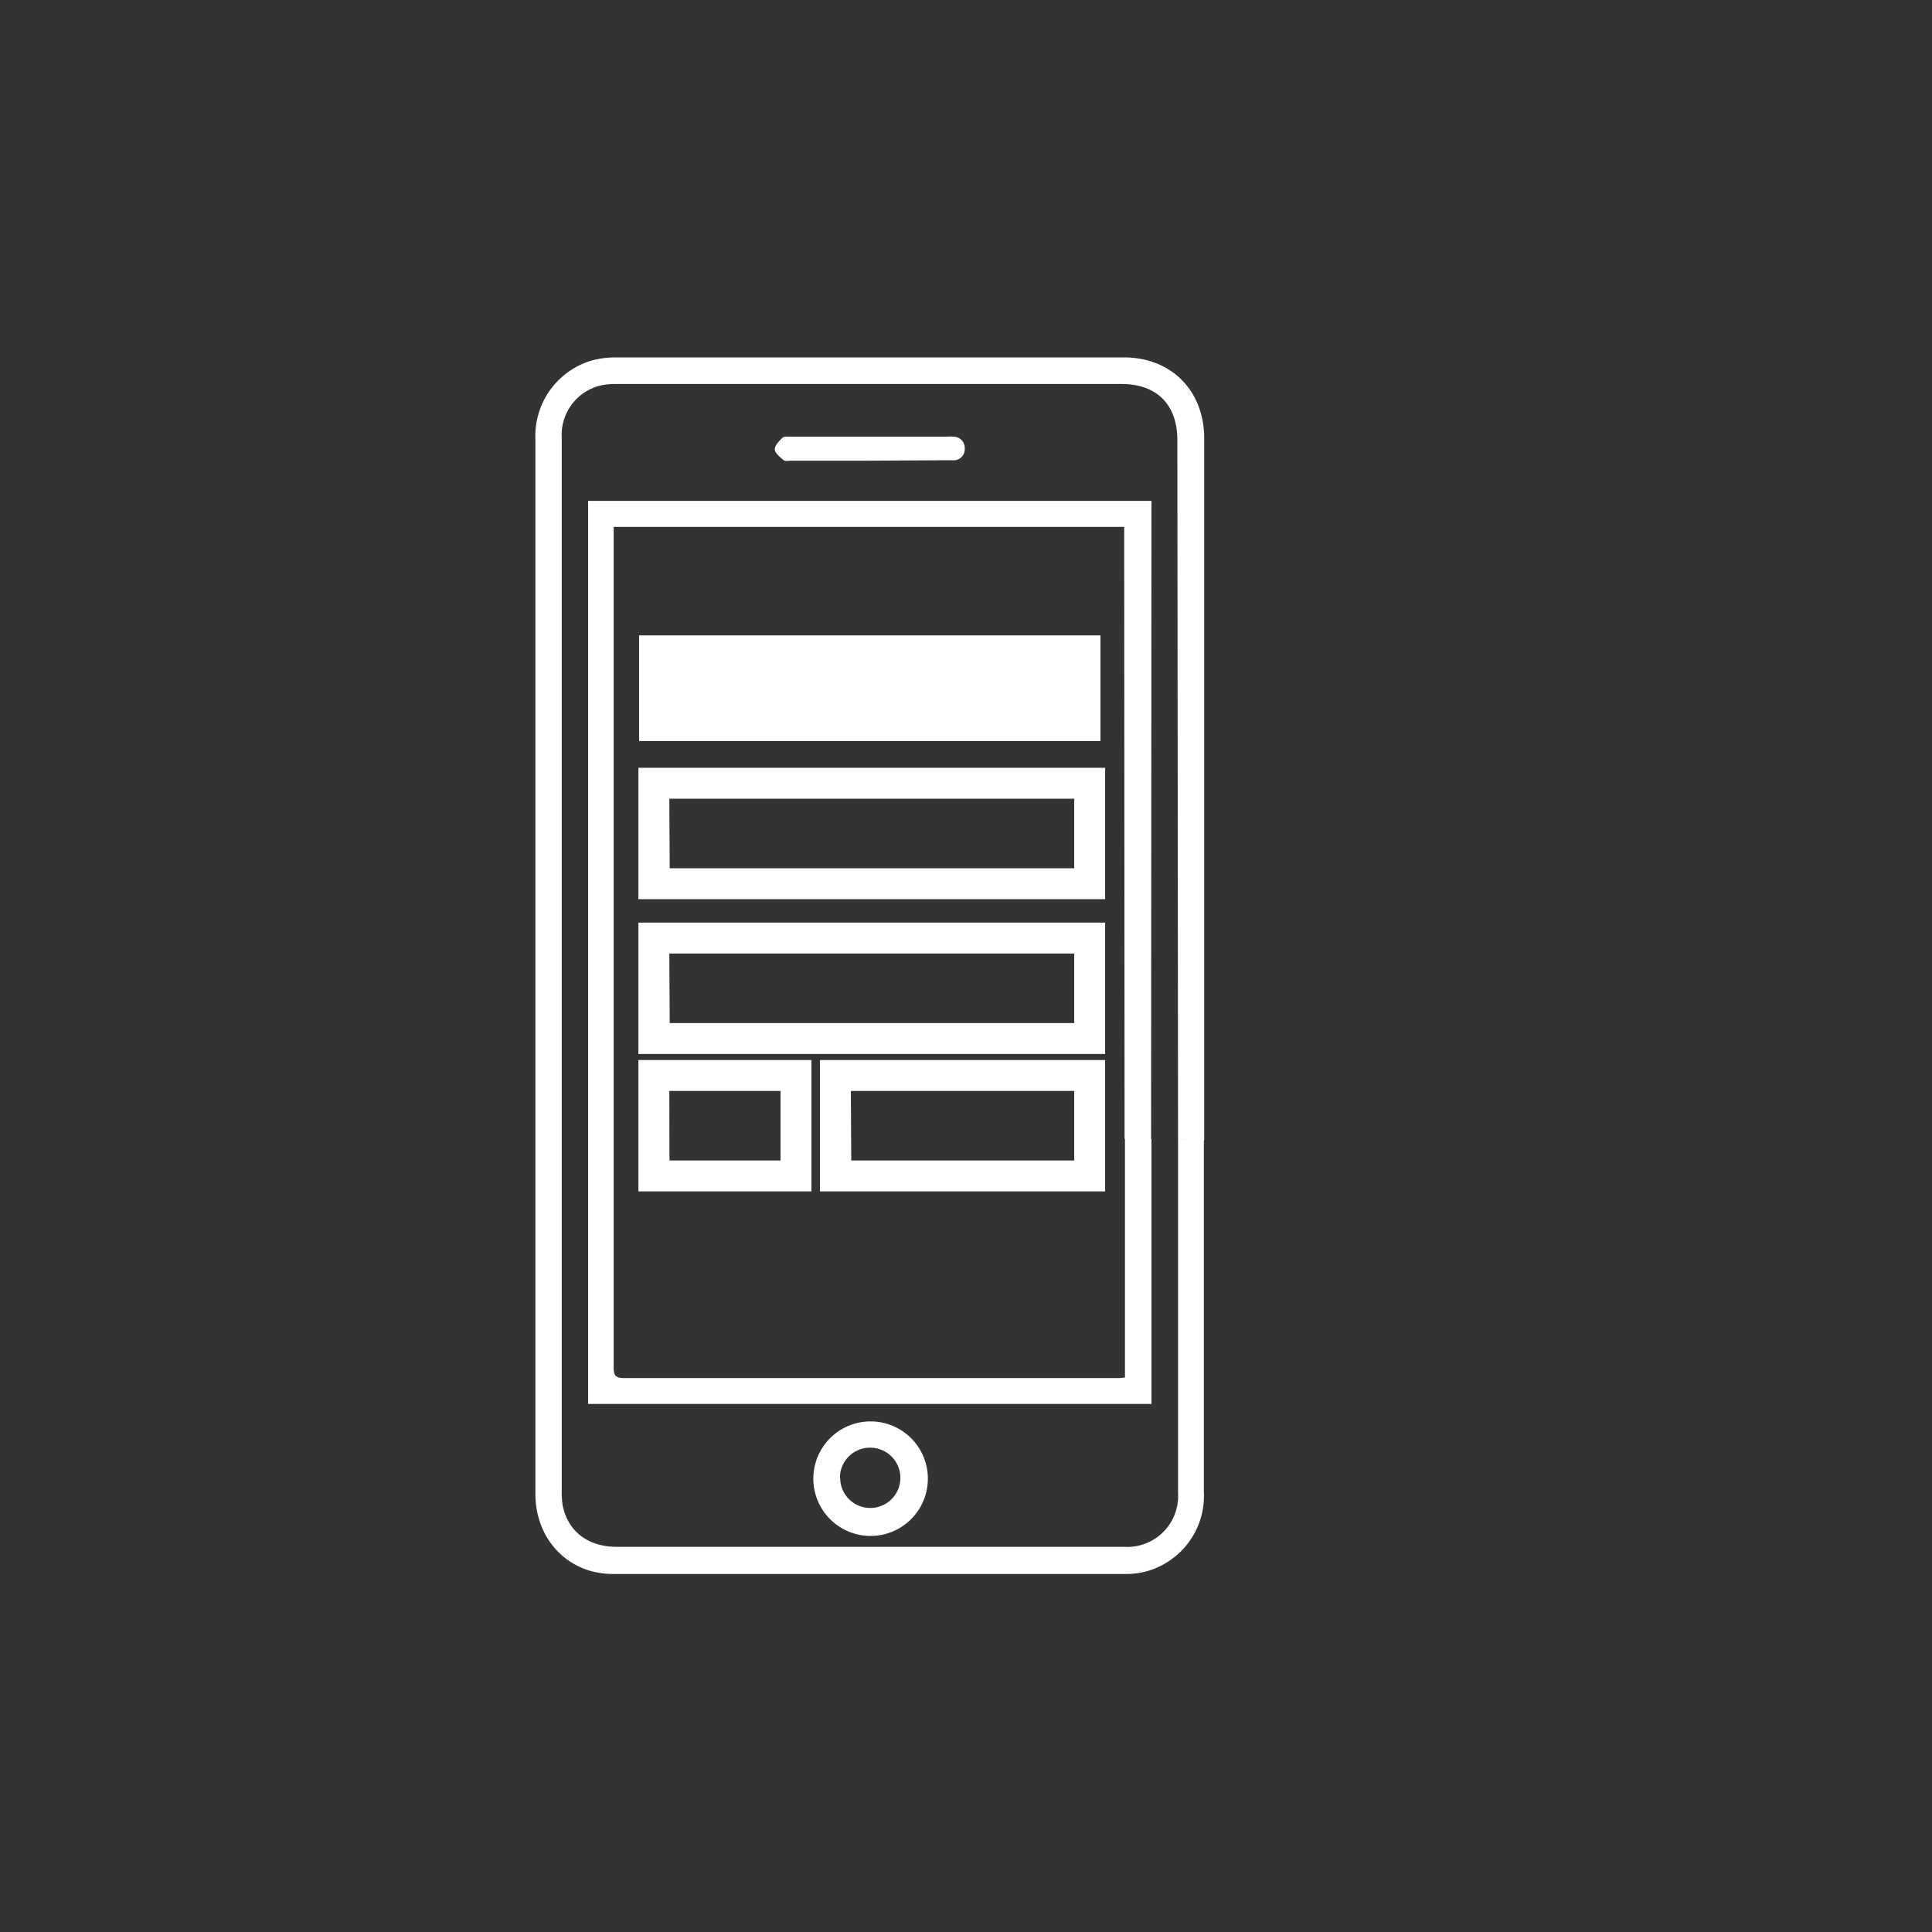
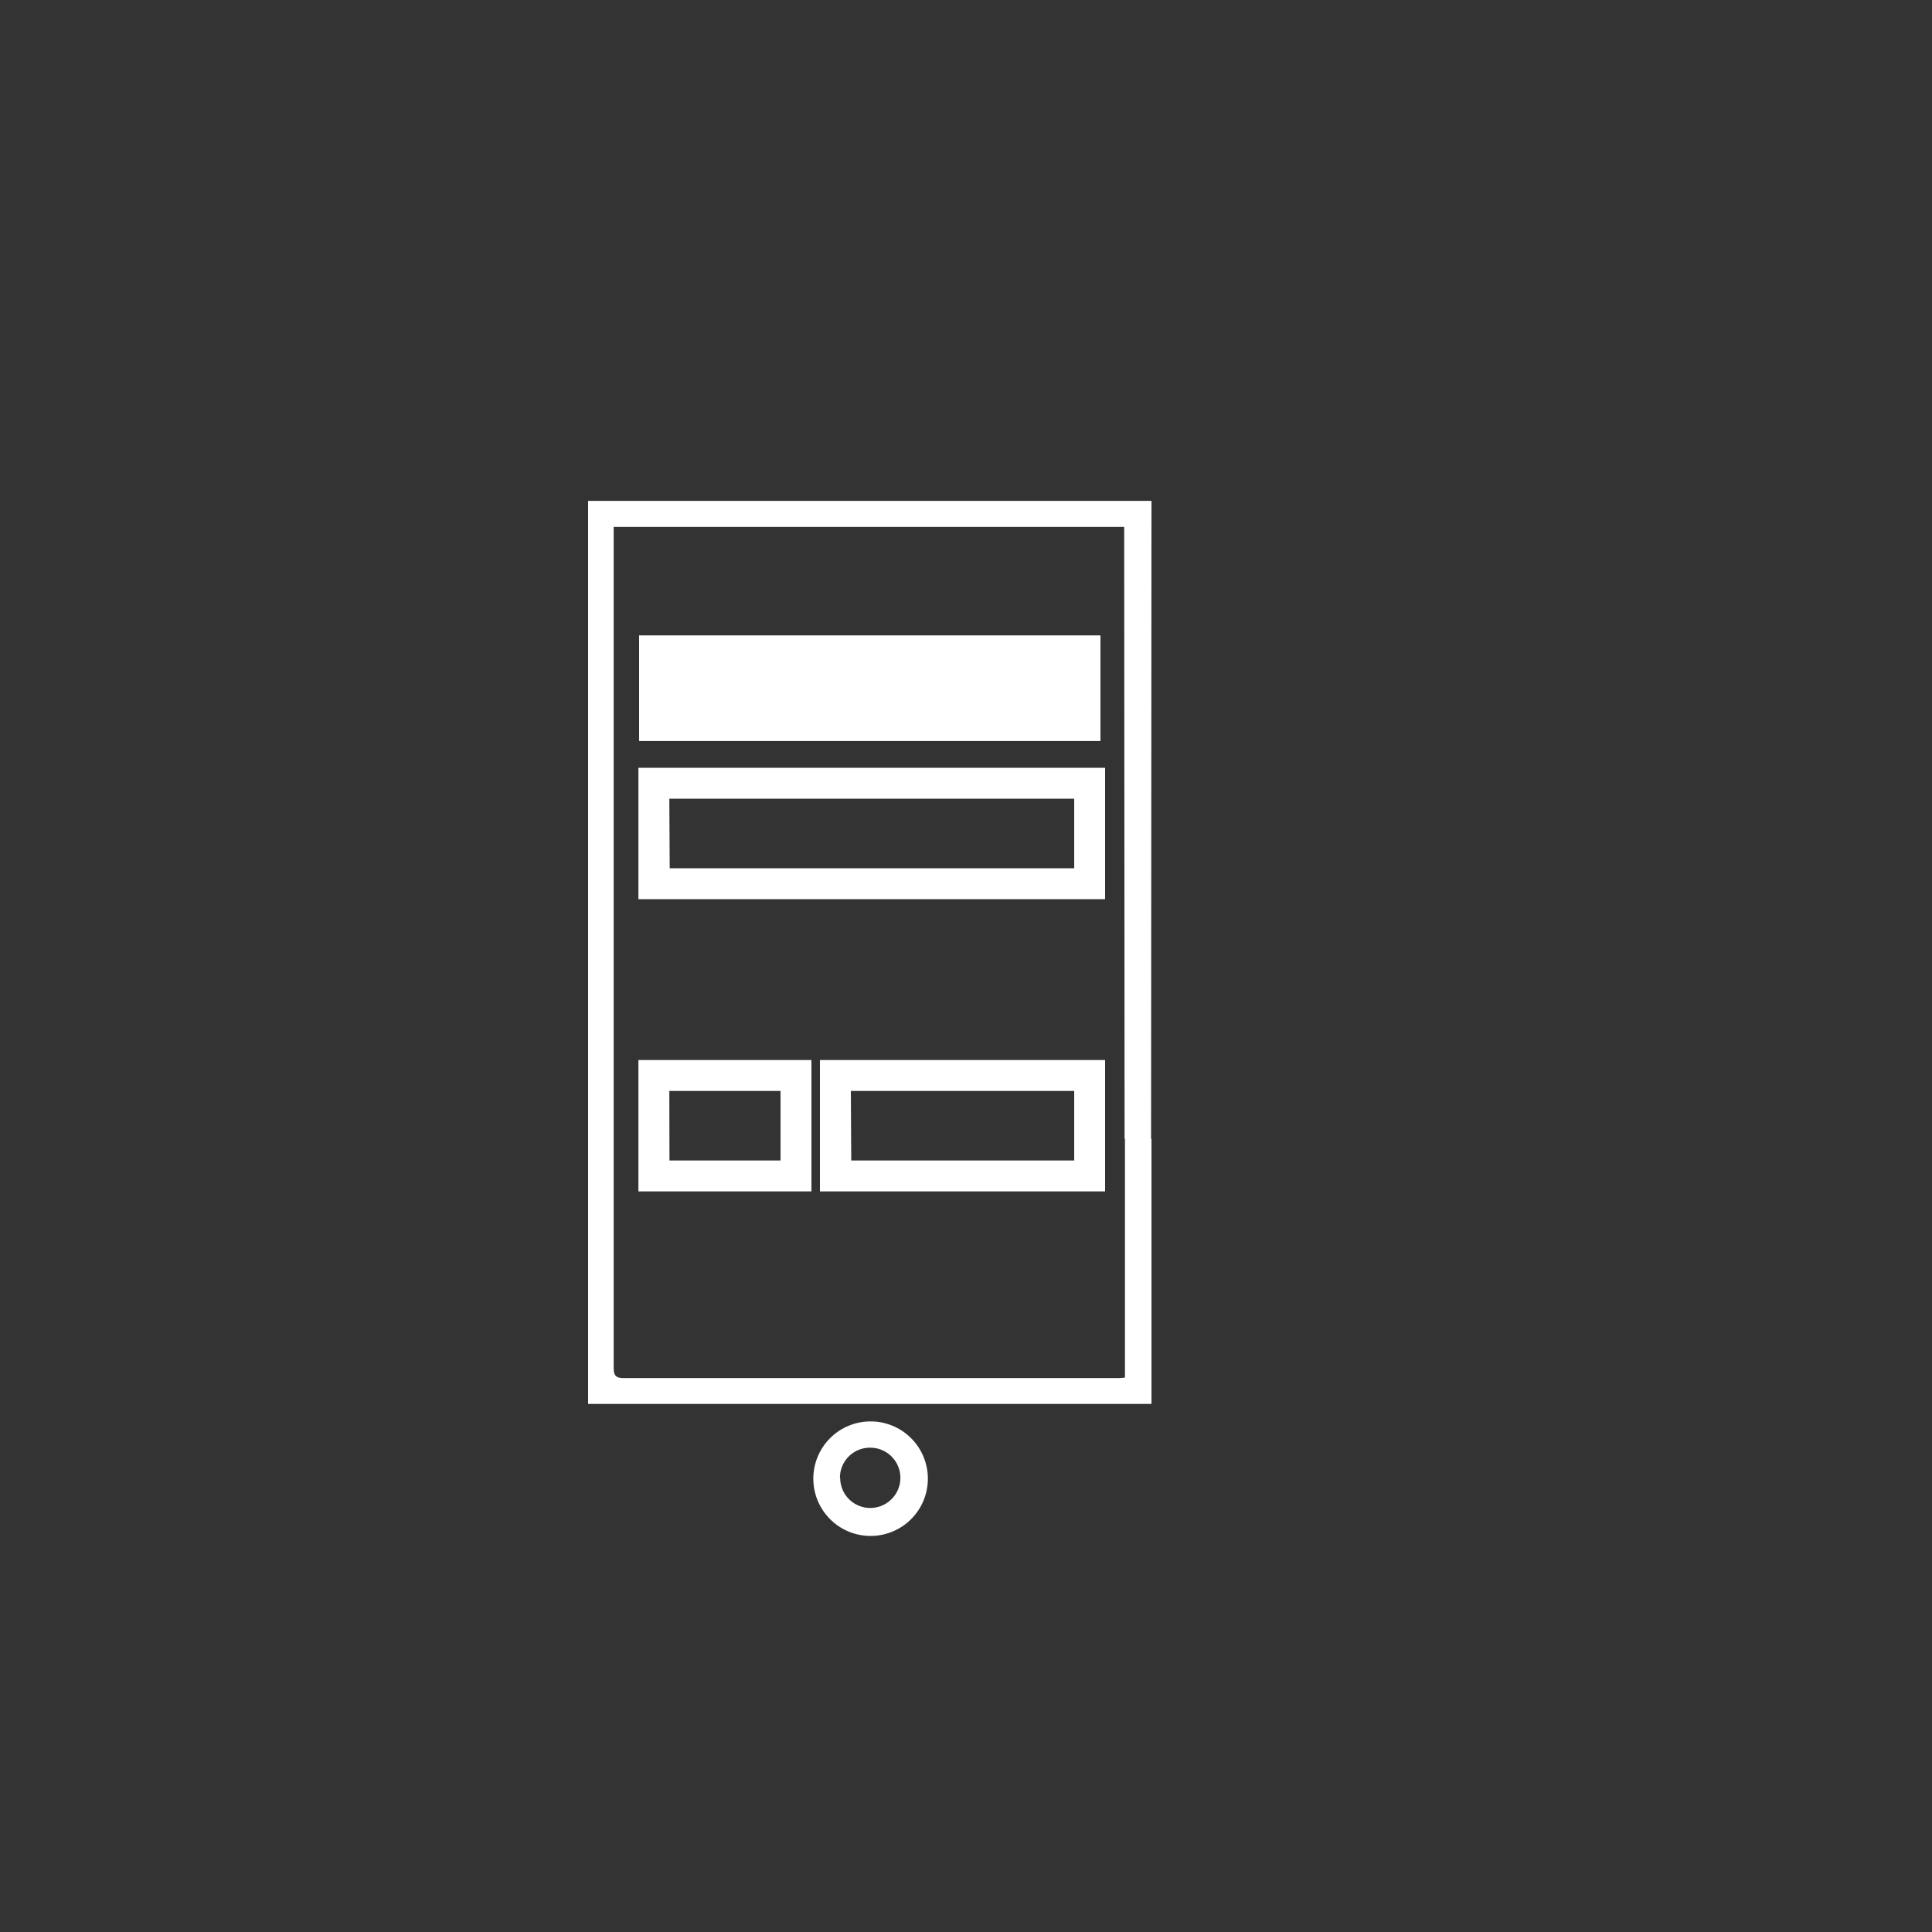
<svg xmlns="http://www.w3.org/2000/svg" id="Livello_1" data-name="Livello 1" viewBox="0 0 250 250">
  <rect x="0" y="0" width="250" height="250" fill="#333333" stroke="none" />
  <defs>
    <style>.cls-1{fill:#fff;}</style>
  </defs>
  <path class="cls-1" d="M76.1,181.67H149v-34.3h-3.43v30.88a6.57,6.57,0,0,1-1.17.07H80.71c-1,0-1.3-.31-1.3-1.31V68.18h66.06l.05,79.2c1.18,0,2.25,0,3.43,0L149,64.81H76.1Z" />
-   <path class="cls-1" d="M152.44,147.42v45.74a6.59,6.59,0,0,1-7,7H79.81c-3.72,0-6.33-2-7-5.36a11.14,11.14,0,0,1-.12-2V56.62a6.57,6.57,0,0,1,5.06-6.75,9.31,9.31,0,0,1,2.11-.18h65.29c4.54,0,7.2,2.69,7.2,7.24l.09,90.49c1.15,0,2.23.15,3.38.13V56.71c0-6.16-4.26-10.46-10.38-10.46H79.56a11.5,11.5,0,0,0-3.19.46,10.18,10.18,0,0,0-7.09,10.1v68.11l0,22.1v46.3c0,5.9,4.27,10.35,10,10.35h66.31a9.85,9.85,0,0,0,5.89-1.82,10.08,10.08,0,0,0,4.3-8.74V147.55C154.69,147.5,153.57,147.45,152.44,147.42Z" />
  <path class="cls-1" d="M112.72,183.93a7.41,7.41,0,1,1-.13,0Zm-4,7.31a3.89,3.89,0,0,0,3.89,3.89h0a3.9,3.9,0,1,0,0-7.8h0a3.88,3.88,0,0,0-3.92,3.84v.07Z" />
-   <path class="cls-1" d="M112.56,59.61H102.41c-.34,0-.78.11-1-.06-.48-.4-1.13-.91-1.15-1.4s.56-1.09,1-1.51c.21-.2.71-.13,1.08-.13h20.2a4.41,4.41,0,0,1,.89,0A1.46,1.46,0,0,1,124.84,58v.06a1.43,1.43,0,0,1-1.36,1.5h-1.56Z" />
  <rect class="cls-1" x="82.7" y="82.22" width="59.7" height="13.67" />
  <path class="cls-1" d="M143,116.35H82.61v-17H143Zm-56.34-4H139v-9H86.61Z" />
-   <path class="cls-1" d="M143,136.39H82.61v-17H143Zm-56.34-4H139v-9H86.61Z" />
  <path class="cls-1" d="M105,154.17H82.61v-17H105Zm-18.37-4H101v-9H86.61Z" />
  <path class="cls-1" d="M143,154.17H106.1v-17H143Zm-32.85-4H139v-9H110.1Z" />
</svg>